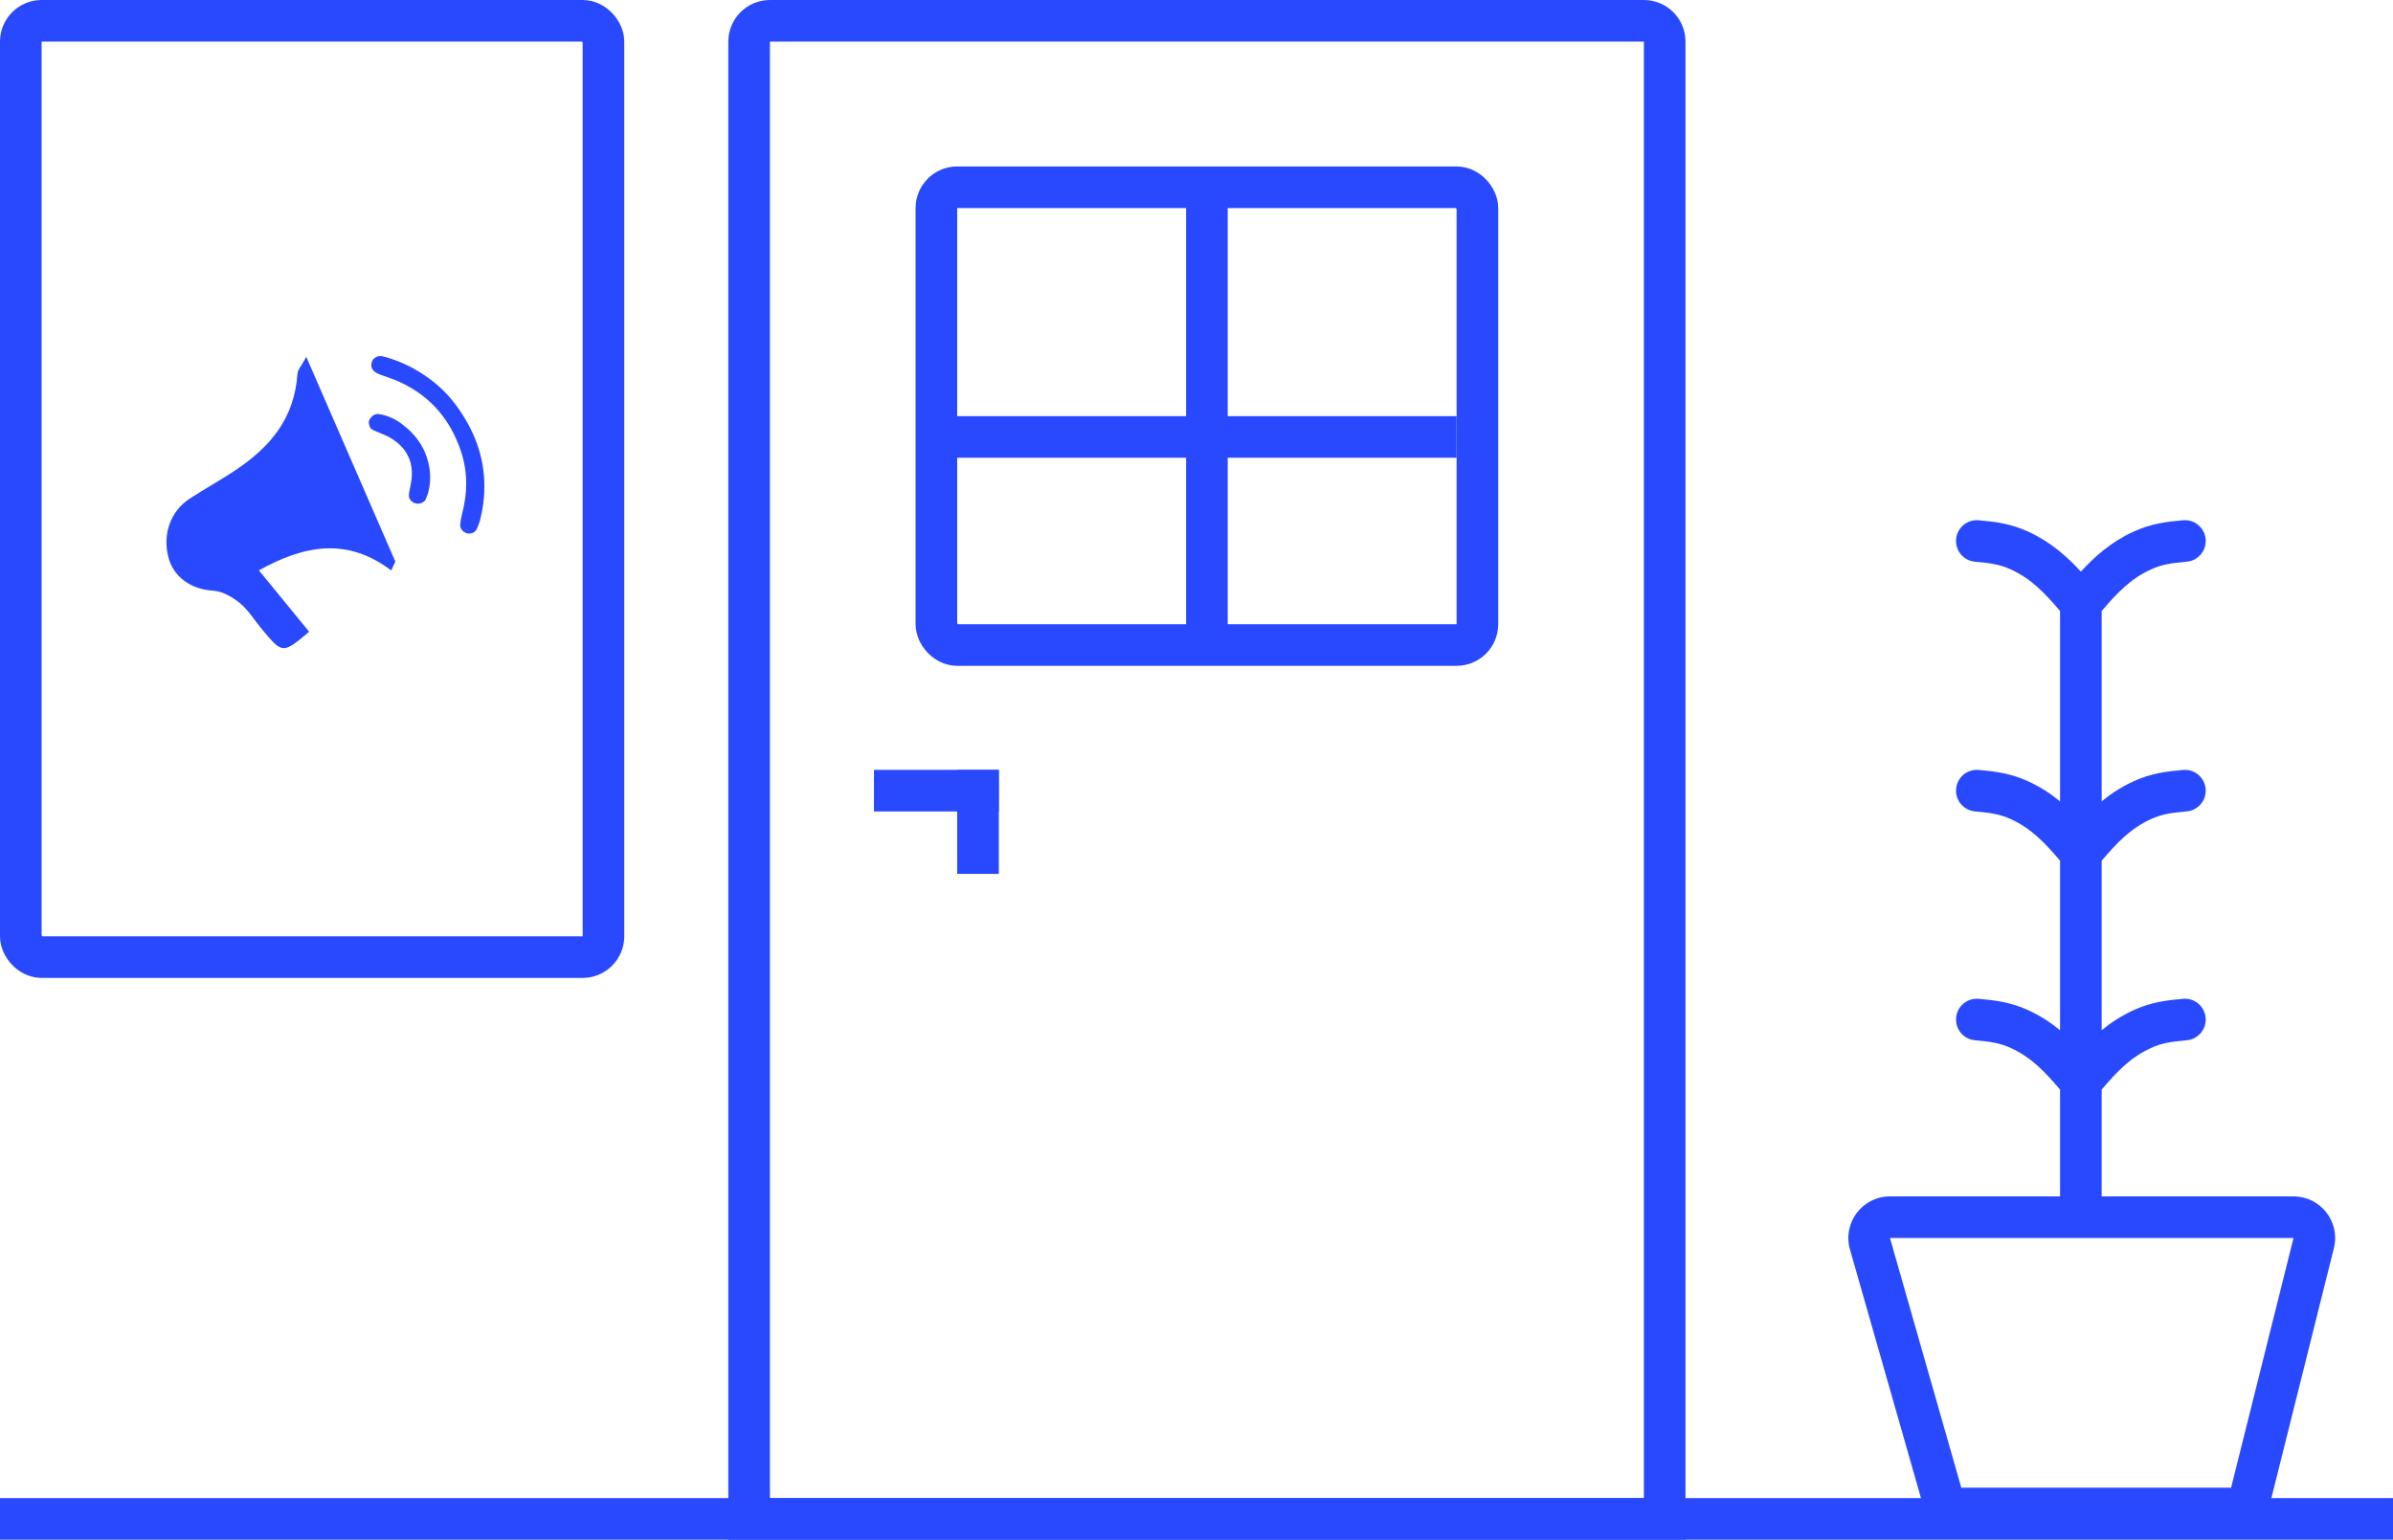
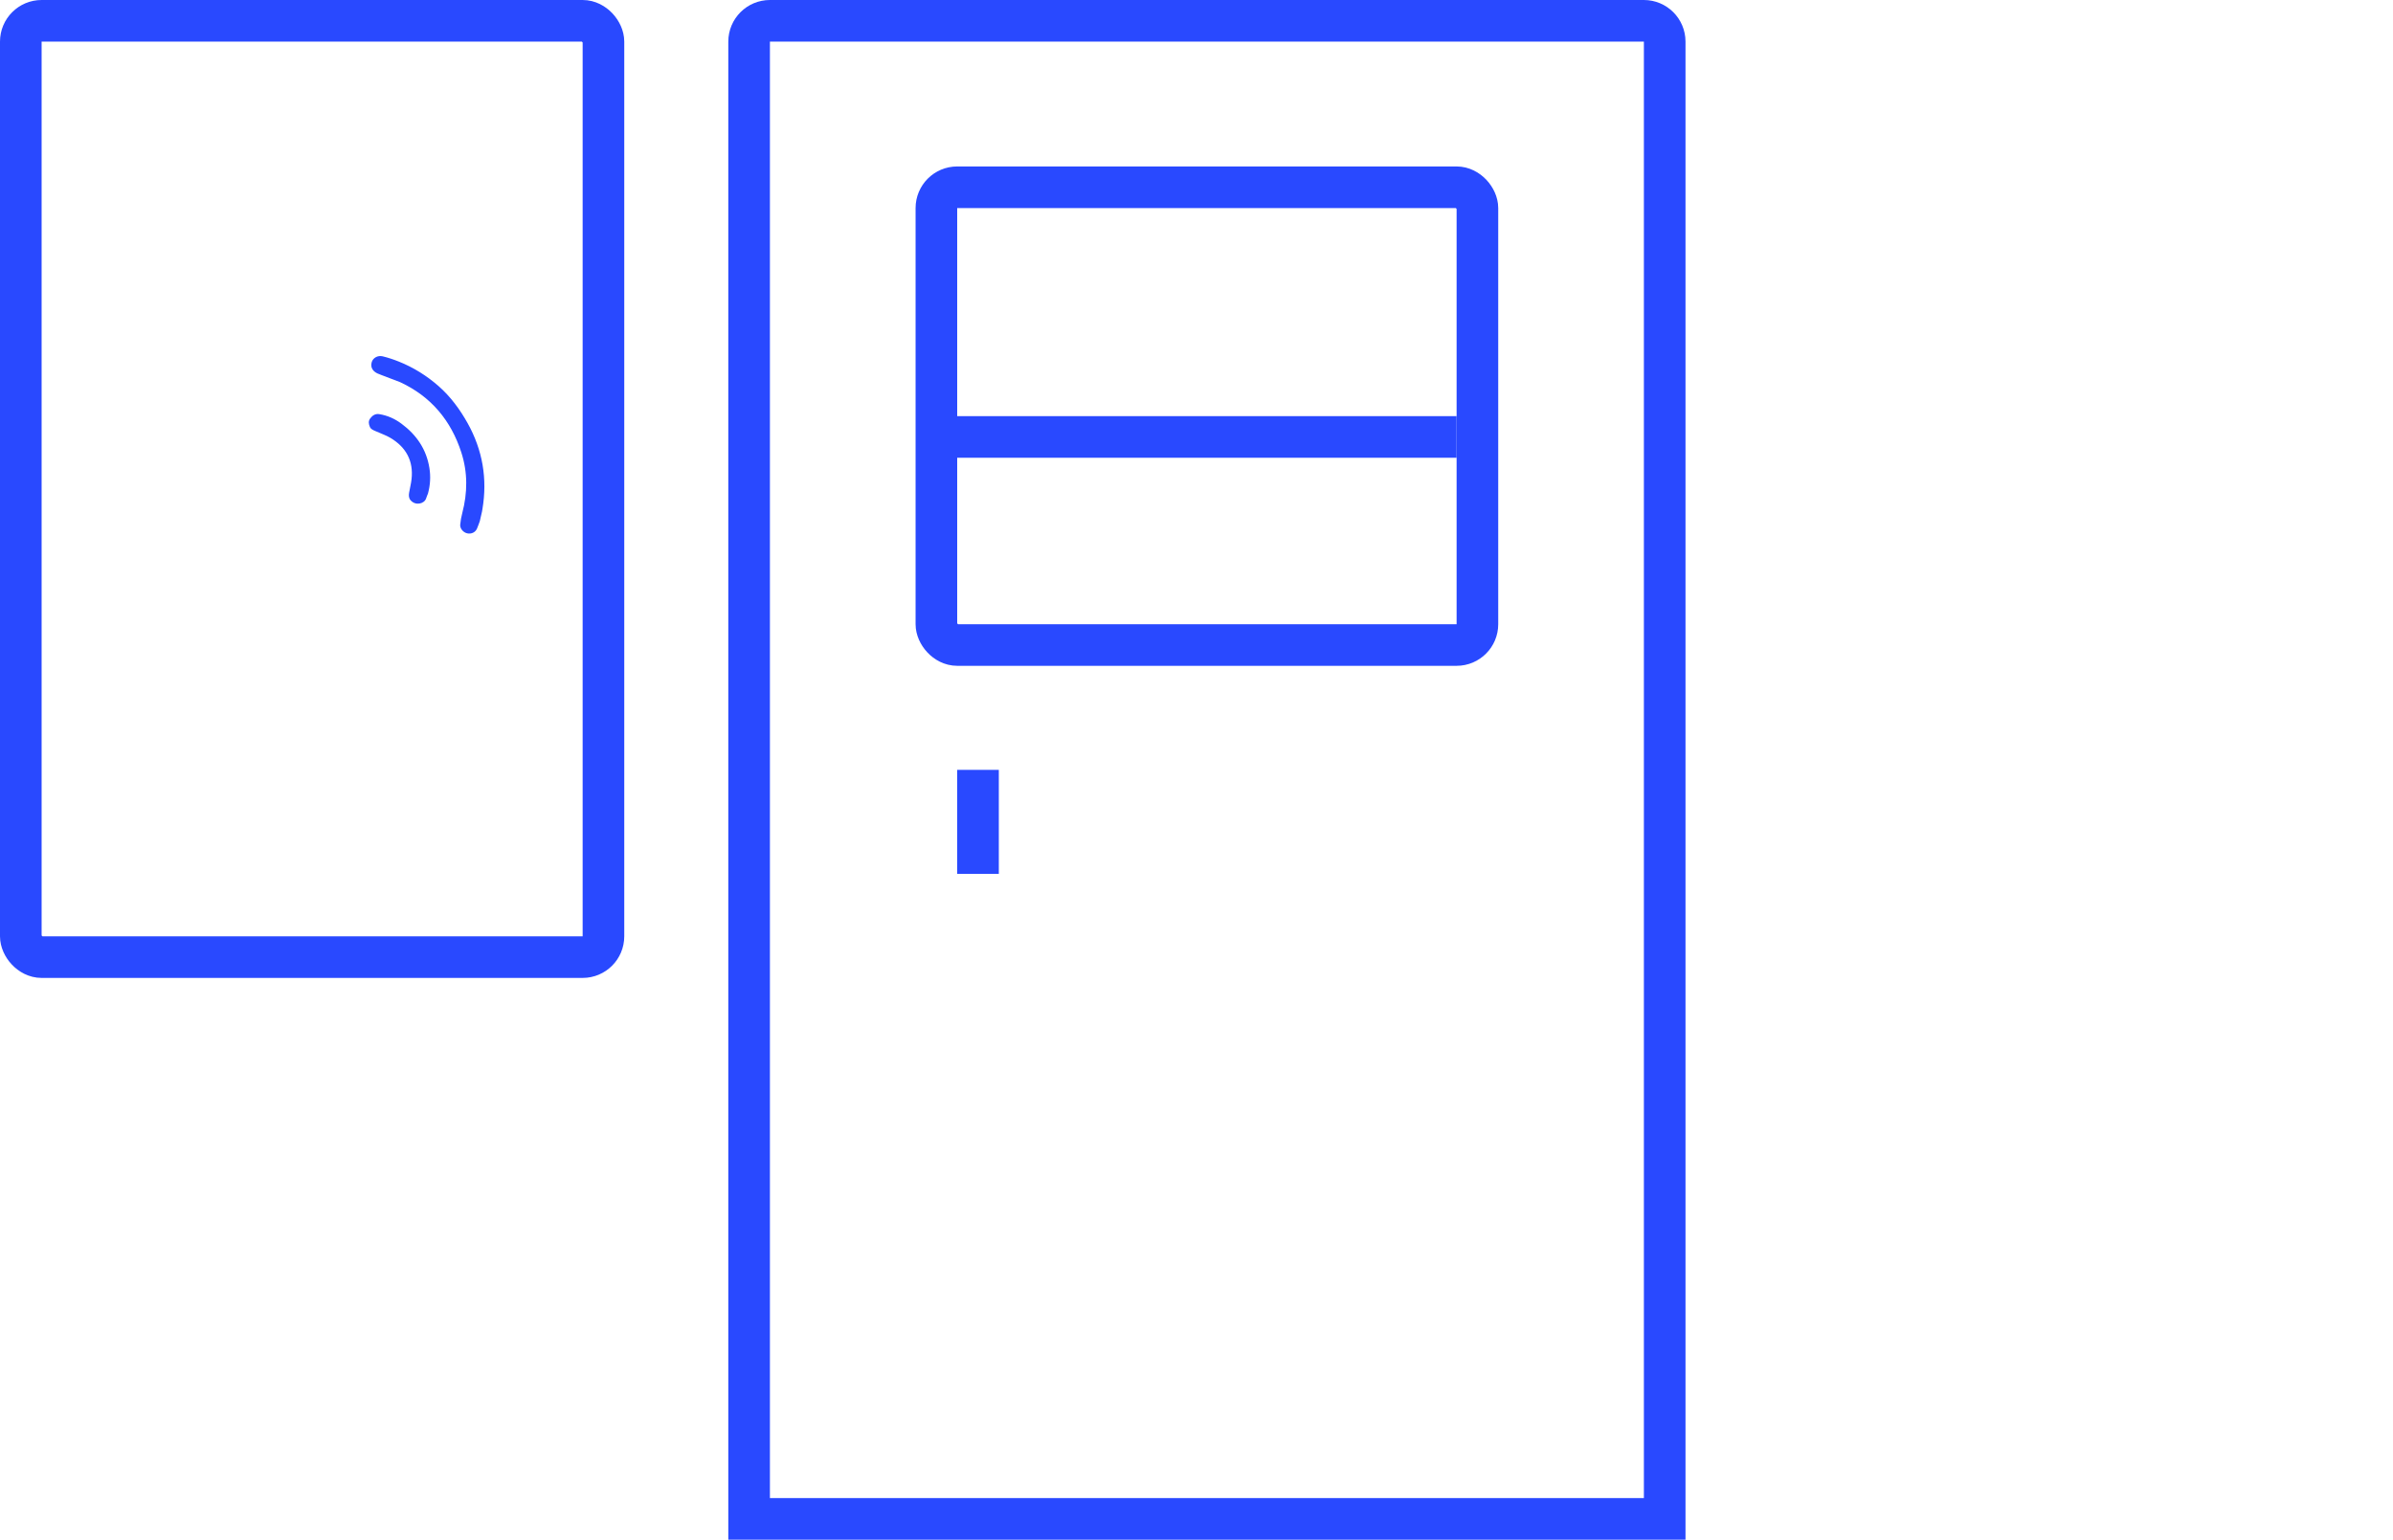
<svg xmlns="http://www.w3.org/2000/svg" width="115" height="74" viewBox="0 0 115 74" fill="none">
-   <path d="M14.719 17.15C16.212 20.583 17.605 23.789 19 26.994C18.933 27.135 18.866 27.275 18.799 27.415C16.67 25.807 14.617 26.206 12.441 27.411C13.292 28.451 14.073 29.405 14.858 30.363C13.583 31.431 13.582 31.432 12.59 30.244C12.237 29.82 11.935 29.318 11.526 28.984C11.154 28.681 10.674 28.412 10.231 28.387C9.204 28.33 8.328 27.743 8.085 26.757C7.813 25.654 8.201 24.564 9.111 23.968C9.853 23.483 10.629 23.063 11.364 22.565C12.925 21.507 14.152 20.164 14.298 17.942C14.309 17.781 14.457 17.631 14.719 17.15Z" fill="#2949FF" />
-   <path d="M23.056 25.052C23.018 25.154 22.977 25.28 22.924 25.402C22.844 25.588 22.651 25.677 22.45 25.632C22.264 25.59 22.099 25.402 22.116 25.217C22.133 25.029 22.167 24.841 22.215 24.659C22.471 23.684 22.482 22.707 22.169 21.742C21.675 20.215 20.72 19.059 19.229 18.367C18.923 18.226 18.597 18.126 18.281 18.007C18.23 17.988 18.18 17.967 18.131 17.944C17.889 17.826 17.794 17.628 17.867 17.396C17.929 17.201 18.15 17.069 18.391 17.126C18.656 17.19 18.918 17.278 19.171 17.38C19.874 17.662 20.509 18.058 21.076 18.556C21.653 19.063 22.1 19.673 22.471 20.335C23.195 21.632 23.428 23.011 23.185 24.462C23.178 24.505 23.173 24.548 23.163 24.59C23.13 24.736 23.096 24.882 23.057 25.052L23.056 25.052Z" fill="#2949FF" />
+   <path d="M23.056 25.052C23.018 25.154 22.977 25.28 22.924 25.402C22.844 25.588 22.651 25.677 22.45 25.632C22.264 25.59 22.099 25.402 22.116 25.217C22.133 25.029 22.167 24.841 22.215 24.659C22.471 23.684 22.482 22.707 22.169 21.742C21.675 20.215 20.72 19.059 19.229 18.367C18.23 17.988 18.18 17.967 18.131 17.944C17.889 17.826 17.794 17.628 17.867 17.396C17.929 17.201 18.15 17.069 18.391 17.126C18.656 17.19 18.918 17.278 19.171 17.38C19.874 17.662 20.509 18.058 21.076 18.556C21.653 19.063 22.1 19.673 22.471 20.335C23.195 21.632 23.428 23.011 23.185 24.462C23.178 24.505 23.173 24.548 23.163 24.59C23.13 24.736 23.096 24.882 23.057 25.052L23.056 25.052Z" fill="#2949FF" />
  <path d="M20.567 23.72C20.537 23.797 20.502 23.873 20.478 23.952C20.396 24.212 19.975 24.322 19.734 24.045C19.64 23.938 19.64 23.811 19.66 23.685C19.696 23.466 19.754 23.249 19.778 23.028C19.875 22.157 19.519 21.496 18.763 21.045C18.545 20.915 18.296 20.834 18.062 20.727C17.953 20.677 17.83 20.642 17.776 20.518C17.716 20.379 17.694 20.24 17.791 20.11C17.897 19.969 18.037 19.874 18.222 19.903C18.617 19.965 18.973 20.125 19.292 20.362C20.021 20.902 20.494 21.599 20.636 22.493C20.702 22.907 20.677 23.316 20.567 23.72Z" fill="#2949FF" />
-   <path fill-rule="evenodd" clip-rule="evenodd" d="M105.996 25.911C106.045 26.461 105.639 26.947 105.089 26.996C104.338 27.063 103.887 27.128 103.364 27.369C102.388 27.817 101.745 28.491 101 29.366V38.514C101.44 38.153 101.94 37.822 102.53 37.551C103.383 37.16 104.125 37.074 104.911 37.004C105.461 36.955 105.947 37.361 105.996 37.911C106.045 38.461 105.639 38.947 105.089 38.996C104.338 39.063 103.887 39.129 103.364 39.369C102.388 39.817 101.745 40.491 101 41.366V49.514C101.44 49.153 101.94 48.822 102.53 48.551C103.383 48.16 104.125 48.074 104.911 48.004C105.461 47.955 105.947 48.361 105.996 48.911C106.045 49.461 105.639 49.947 105.089 49.996C104.338 50.063 103.887 50.129 103.364 50.369C102.388 50.817 101.745 51.491 101 52.366V57.5H110.219C111.52 57.5 112.475 58.723 112.16 59.985L108.97 72.743L108.781 73.5H108H93.5L92.538 72.775L88.903 60.049C88.538 58.772 89.497 57.5 90.826 57.5H99V52.366C98.255 51.491 97.612 50.817 96.636 50.369C96.113 50.129 95.662 50.063 94.911 49.996C94.361 49.947 93.955 49.461 94.004 48.911C94.053 48.361 94.539 47.955 95.089 48.004C95.875 48.074 96.617 48.16 97.47 48.551C98.06 48.822 98.56 49.153 99 49.514V41.366C98.255 40.491 97.612 39.817 96.636 39.369C96.113 39.129 95.662 39.063 94.911 38.996C94.361 38.947 93.955 38.461 94.004 37.911C94.053 37.361 94.539 36.955 95.089 37.004C95.875 37.074 96.617 37.16 97.47 37.551C98.06 37.822 98.56 38.153 99 38.514L99 29.366C98.255 28.491 97.612 27.817 96.636 27.369C96.113 27.128 95.662 27.063 94.911 26.996C94.361 26.947 93.955 26.461 94.004 25.911C94.053 25.361 94.539 24.955 95.089 25.004C95.875 25.074 96.617 25.16 97.47 25.551C98.557 26.05 99.34 26.753 100 27.473C100.66 26.753 101.443 26.05 102.53 25.551C103.383 25.16 104.125 25.074 104.911 25.004C105.461 24.955 105.947 25.361 105.996 25.911ZM94.254 71.5L90.826 59.5H110.219L107.219 71.5H94.254Z" fill="#2949FF" />
  <rect x="1" y="1" width="28" height="45" rx="1" stroke="#2949FF" stroke-width="2" />
  <path d="M37 1H79C79.552 1 80 1.448 80 2V73H36V2C36 1.448 36.448 1 37 1Z" stroke="#2949FF" stroke-width="2" />
  <rect x="45" y="9" width="26" height="22" rx="1" stroke="#2949FF" stroke-width="2" />
-   <rect y="72" width="115" height="2" fill="#2949FF" />
-   <rect x="42" y="37" width="6" height="2" fill="#2949FF" />
  <rect x="48" y="37" width="5" height="2" transform="rotate(90 48 37)" fill="#2949FF" />
-   <rect x="59" y="9" width="22" height="2" transform="rotate(90 59 9)" fill="#2949FF" />
  <rect x="70" y="22" width="24" height="2" transform="rotate(180 70 22)" fill="#2949FF" />
</svg>